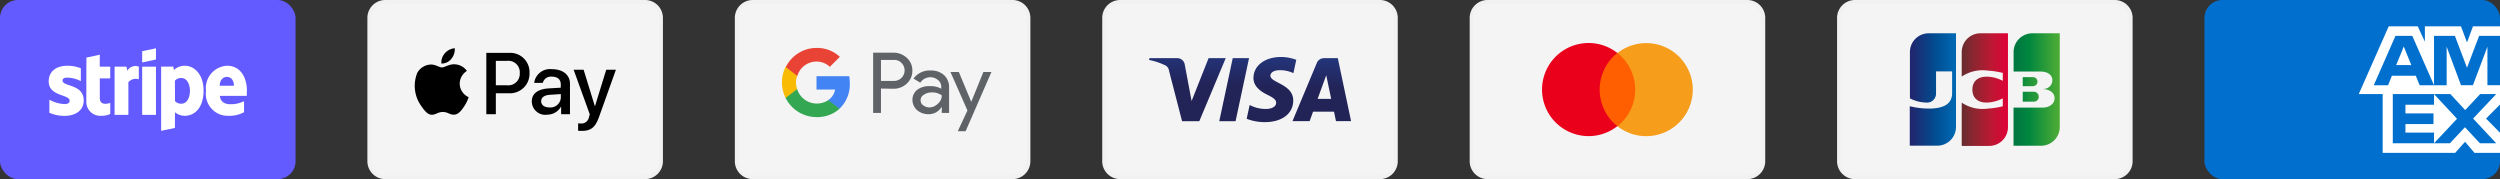
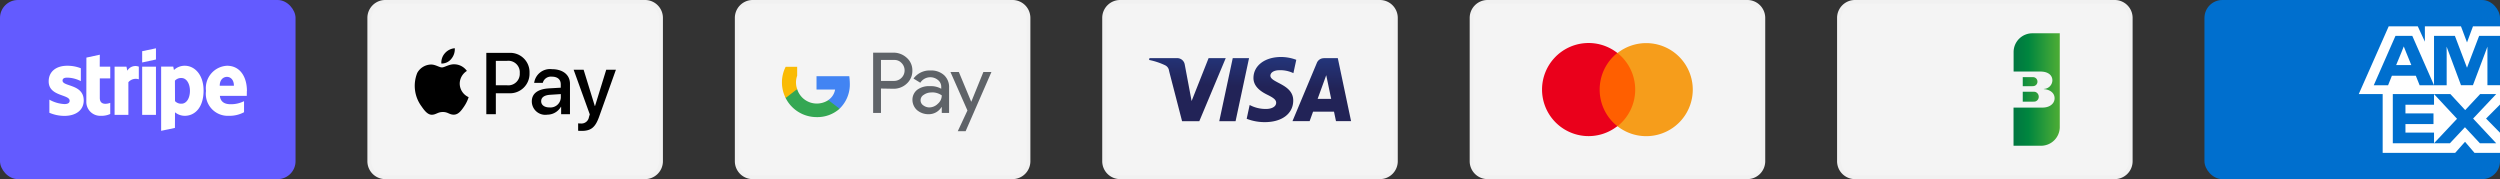
<svg xmlns="http://www.w3.org/2000/svg" xmlns:xlink="http://www.w3.org/1999/xlink" viewBox="0 0 32.813 2.351">
  <rect x="0" y="0" width="32.813" height="2.351" fill="#333333" stroke="none" />
  <defs>
    <style> .cls-1 { fill: #f4f4f4; } .cls-2 { fill: #f1f1f1; } .cls-3 { fill: #5f6368; } .cls-4 { fill: #4284f3; } .cls-5 { fill: #34a753; } .cls-6 { fill: #fabb04; } .cls-7 { fill: #e94335; } .cls-8 { fill: #635bff; } .cls-9 { fill: #fff; } .cls-10 { fill: url(#未命名的渐变_2); } .cls-11 { fill: #ff5f00; } .cls-12 { fill: #ea001b; } .cls-13 { fill: #f69d1b; } .cls-14 { fill: #006fce; } .cls-15 { fill: url(#未命名的渐变_3); } .cls-16 { fill: url(#未命名的渐变_3-2); } .cls-17 { fill: url(#未命名的渐变_3-3); } .cls-18 { fill: url(#未命名的渐变_4); } .cls-19 { fill: url(#未命名的渐变_5); } </style>
    <linearGradient id="未命名的渐变_2" data-name="未命名的渐变 2" x1="565.848" y1="471.976" x2="565.849" y2="471.966" gradientTransform="translate(-144840.811 -39015.911) scale(256 82.668)" gradientUnits="userSpaceOnUse">
      <stop offset="0" stop-color="#222357" />
      <stop offset="1" stop-color="#254aa4" />
    </linearGradient>
    <linearGradient id="未命名的渐变_3" data-name="未命名的渐变 3" x1="538.023" y1="454.259" x2="538.048" y2="454.259" gradientTransform="matrix(24.254, 0, 0, -15.022, -13022.925, 6825.146)" gradientUnits="userSpaceOnUse">
      <stop offset="0" stop-color="#007940" />
      <stop offset="0.229" stop-color="#00863f" />
      <stop offset="0.743" stop-color="#40a637" />
      <stop offset="1" stop-color="#5cb431" />
    </linearGradient>
    <linearGradient id="未命名的渐变_3-2" x1="557.854" y1="467.229" x2="557.863" y2="467.229" gradientTransform="matrix(70.259, 0, 0, -170.719, -39167.928, 79766.025)" xlink:href="#未命名的渐变_3" />
    <linearGradient id="未命名的渐变_3-3" x1="535.278" y1="451.315" x2="535.305" y2="451.315" gradientTransform="matrix(22.22, 0, 0, -13.77, -11867.47, 6215.751)" xlink:href="#未命名的渐变_3" />
    <linearGradient id="未命名的渐变_4" data-name="未命名的渐变 4" x1="560.075" y1="467.228" x2="560.084" y2="467.228" gradientTransform="matrix(70.259, 0, 0, -170.562, -39325.346, 79692.628)" gradientUnits="userSpaceOnUse">
      <stop offset="0" stop-color="#1f286f" />
      <stop offset="0.475" stop-color="#004e93" />
      <stop offset="0.826" stop-color="#0066b0" />
      <stop offset="1" stop-color="#006fbb" />
    </linearGradient>
    <linearGradient id="未命名的渐变_5" data-name="未命名的渐变 5" x1="558.962" y1="467.231" x2="558.971" y2="467.231" gradientTransform="matrix(70.259, 0, 0, -170.875, -39246.48, 79839.421)" gradientUnits="userSpaceOnUse">
      <stop offset="0" stop-color="#6c2c2f" />
      <stop offset="0.173" stop-color="#872730" />
      <stop offset="0.573" stop-color="#bd1833" />
      <stop offset="0.859" stop-color="#db0436" />
      <stop offset="1" stop-color="#e50039" />
    </linearGradient>
  </defs>
  <g id="图层_2" data-name="图层 2">
    <g id="图层_1-2" data-name="图层 1">
      <g>
        <g>
          <g>
            <rect class="cls-1" x="9.67" y="0.025" width="3.829" height="2.301" rx="0.21" />
            <path class="cls-2" d="M13.289.05a.185.185,0,0,1,.185.185V2.116a.185.185,0,0,1-.185.185H9.88a.185.185,0,0,1-.185-.185V.235A.185.185,0,0,1,9.88.05h3.409m0-.05H9.88a.235.235,0,0,0-.235.235V2.116a.235.235,0,0,0,.235.235h3.409a.235.235,0,0,0,.235-.235V.235A.235.235,0,0,0,13.289,0Z" />
          </g>
          <g>
            <path class="cls-3" d="M12.213.925a.251.251,0,0,1,.179.062.213.213,0,0,1,.065.165v.33h-.096V1.406H12.357a.195.195,0,0,1-.168.093.231.231,0,0,1-.151-.052.183.183,0,0,1-.062-.134.166.166,0,0,1,.062-.134.258.258,0,0,1,.168-.048.269.269,0,0,1,.148.034V1.141a.113.113,0,0,0-.036-.085l-.005-.004a.156.156,0,0,0-.234.034l-.089-.055A.262.262,0,0,1,12.213.925ZM11.728.691a.256.256,0,0,1,.167.062l.008.007a.218.218,0,0,1,.072.168.224.224,0,0,1-.072.168.25.25,0,0,1-.175.069l-.165-.003v.32h-.103V.691Zm.499.523a.167.167,0,0,0-.103.031.081.081,0,0,0-.041.072.078.078,0,0,0,.034.065.138.138,0,0,0,.079.028.161.161,0,0,0,.107-.042l.006-.006a.145.145,0,0,0,.052-.11A.215.215,0,0,0,12.226,1.213ZM11.735.787h-.172v.275h.172a.138.138,0,0,0,.103-.23L11.834.828A.125.125,0,0,0,11.735.787Zm1.279.155-.34.78h-.103l.127-.272-.223-.505h.11l.162.389H12.749l.158-.389h.107Z" />
            <g>
              <path class="cls-4" d="M11.154,1.093a.843.843,0,0,0-.007-.093h-.43v.175h.244a.208.208,0,0,1-.089.138v.113h.148A.442.442,0,0,0,11.154,1.093Z" />
              <path class="cls-5" d="M10.717,1.537a.44.44,0,0,0,.303-.11l-.148-.113a.274.274,0,0,1-.155.045.269.269,0,0,1-.254-.189h-.151v.117A.454.454,0,0,0,10.717,1.537Z" />
              <path class="cls-6" d="M10.463,1.169a.256.256,0,0,1,0-.175V.877h-.151a.452.452,0,0,0,0,.409Z" />
-               <path class="cls-7" d="M10.717.808a.256.256,0,0,1,.175.069h0l.131-.131A.435.435,0,0,0,10.72.629a.45.45,0,0,0-.406.251l.151.117A.262.262,0,0,1,10.717.808Z" />
            </g>
          </g>
        </g>
        <g>
          <g>
            <rect class="cls-1" x="4.847" y="0.025" width="3.829" height="2.301" rx="0.21" />
            <path class="cls-2" d="M8.466.05a.185.185,0,0,1,.185.185V2.116a.185.185,0,0,1-.185.185H5.057a.185.185,0,0,1-.185-.185V.235A.185.185,0,0,1,5.057.05H8.466m0-.05H5.057a.235.235,0,0,0-.235.235V2.116a.235.235,0,0,0,.235.235H8.466a.235.235,0,0,0,.235-.235V.235A.235.235,0,0,0,8.466,0Z" />
          </g>
          <path d="M5.923.773a.162.162,0,0,1-.13.061A.184.184,0,0,1,5.839.699.194.194,0,0,1,5.969.633.196.196,0,0,1,5.923.773ZM5.968.844c-.072-.004-.133.041-.167.041-.035,0-.087-.039-.144-.038a.212.212,0,0,0-.18.109.452.452,0,0,0,.055.439c.037.054.081.113.138.111.055-.002.076-.036.143-.036.067,0,.086.036.144.035.06-.001.098-.054.134-.107a.471.471,0,0,0,.06-.123A.195.195,0,0,1,6.034,1.097.199.199,0,0,1,6.128.931.205.205,0,0,0,5.968.844Zm.415-.15v.805h.125V1.224h.173A.256.256,0,0,0,6.95.959.253.253,0,0,0,6.685.694Zm.125.105h.144a.15.15,0,0,1,.17.16.151.151,0,0,1-.171.16H6.508Zm.67.706a.207.207,0,0,0,.184-.103H7.365v.097h.116V1.099c0-.116-.093-.191-.236-.191a.21.21,0,0,0-.234.18h.113A.11.11,0,0,1,7.241,1.006c.076,0,.119.036.119.101v.044l-.156.009c-.145.009-.224.068-.224.171A.177.177,0,0,0,7.178,1.506ZM7.212,1.41c-.067,0-.109-.032-.109-.081,0-.051.041-.08.119-.085l.139-.009v.045A.136.136,0,0,1,7.212,1.41Zm.423.308c.122,0,.179-.046.229-.187L8.084.915h-.127l-.147.476H7.807L7.66.915H7.529l.212.586L7.73,1.537a.099.099,0,0,1-.105.084c-.01,0-.029-.001-.037-.002v.097A.345.345,0,0,0,7.635,1.718Z" />
        </g>
        <g>
          <rect class="cls-8" y="0" width="3.879" height="2.351" rx="0.235" />
          <path class="cls-9" d="M3.241,1.194c0-.185-.09-.331-.261-.331a.293.293,0,0,0-.276.33.288.288,0,0,0,.299.327.403.403,0,0,0,.2-.047V1.328a.384.384,0,0,1-.177.04c-.07,0-.132-.025-.14-.11H3.239c0-.009.001-.047.001-.064Zm-.357-.069c0-.082.05-.116.095-.116.044,0,.091.034.091.116Zm-.459-.262a.204.204,0,0,0-.142.056L2.274.874h-.159V1.717l.181-.038.001-.205a.204.204,0,0,0,.128.046c.129,0,.247-.104.247-.333-.001-.21-.12-.324-.246-.324Zm-.043.498a.108.108,0,0,1-.085-.034l-.001-.268a.108.108,0,0,1,.086-.035c.066,0,.111.074.111.168,0,.097-.045.169-.111.169ZM1.866.82l.181-.039V.634L1.866.672Zm0,.055h.181v.633H1.866ZM1.671.928,1.66.875H1.504v.633h.181V1.079a.128.128,0,0,1,.137-.038V.875A.123.123,0,0,0,1.671.928ZM1.31.718,1.134.756l-.001.579A.182.182,0,0,0,1.32,1.52a.279.279,0,0,0,.127-.024V1.35c-.023.009-.137.043-.137-.064V1.029h.137v-.154H1.309Zm-.489.34c0-.028.023-.039.061-.039a.403.403,0,0,1,.179.046V.896A.477.477,0,0,0,.883.863c-.147,0-.244.077-.244.205,0,.2.275.168.275.254,0,.033-.029.044-.069.044a.45.45,0,0,1-.197-.058v.172a.501.501,0,0,0,.197.041c.15,0,.254-.074.254-.204C1.097,1.101.821,1.139.821,1.058Z" />
        </g>
        <g>
          <g>
            <path class="cls-1" d="M14.702.025h3.409a.21.21,0,0,1,.21.21V2.115a.21.21,0,0,1-.21.21H14.702a.21.21,0,0,1-.21-.21V.236A.21.21,0,0,1,14.702.025Z" />
            <path class="cls-2" d="M18.111.05a.185.185,0,0,1,.185.185V2.116a.185.185,0,0,1-.185.185H14.702a.185.185,0,0,1-.185-.185V.235a.185.185,0,0,1,.185-.185h3.409m0-.05H14.702a.235.235,0,0,0-.235.235V2.116a.235.235,0,0,0,.235.235h3.409a.235.235,0,0,0,.235-.235V.235A.235.235,0,0,0,18.111,0Z" />
          </g>
          <path class="cls-10" d="M16.452,1.021c-.002.119.106.186.187.225.083.041.111.067.111.103-.001.056-.067.08-.128.081a.447.447,0,0,1-.22-.052l-.039.181a.645.645,0,0,0,.238.044c.225,0,.372-.111.373-.283.001-.218-.302-.231-.3-.328.001-.03.029-.061.091-.069a.403.403,0,0,1,.211.037l.038-.175A.574.574,0,0,0,16.814.748c-.212,0-.361.113-.362.274m.924-.258A.098.098,0,0,0,17.285.823l-.321.767h.225l.045-.124h.275l.026.124h.198L17.559.763h-.183m.031.224.065.311h-.178l.113-.311M16.18.763l-.177.828h.214l.177-.828h-.214m-.317,0-.223.563-.09-.479A.1.1,0,0,0,15.451.763h-.364l-.005.024a.891.891,0,0,1,.211.07.091.091,0,0,1,.051.073l.171.661h.226l.347-.828h-.225" />
        </g>
        <g>
          <g>
            <path class="cls-1" d="M19.525.025h3.409a.21.21,0,0,1,.21.21V2.115a.21.21,0,0,1-.21.21H19.524a.21.21,0,0,1-.21-.21V.236A.21.21,0,0,1,19.525.025Z" />
            <path class="cls-2" d="M22.933.05a.185.185,0,0,1,.185.185V2.116a.185.185,0,0,1-.185.185H19.525a.185.185,0,0,1-.185-.185V.235a.185.185,0,0,1,.185-.185h3.409m0-.05H19.525a.235.235,0,0,0-.235.235V2.116a.235.235,0,0,0,.235.235h3.409a.235.235,0,0,0,.235-.235V.235A.235.235,0,0,0,22.933,0Z" />
          </g>
          <g>
            <rect class="cls-11" x="20.962" y="0.695" width="0.535" height="0.961" />
            <path class="cls-12" d="M20.996,1.176A.613.613,0,0,1,21.228.695a.611.611,0,1,0,0,.961A.61.61,0,0,1,20.996,1.176Z" />
            <path class="cls-13" d="M22.218,1.176a.611.611,0,0,1-.988.481.613.613,0,0,0,0-.961.611.611,0,0,1,.988.481Z" />
          </g>
        </g>
        <g>
          <rect class="cls-14" x="28.934" y="0" width="3.879" height="2.351" rx="0.235" />
          <g>
            <polygon class="cls-9" points="31.572 1.375 31.572 1.488 31.94 1.488 31.94 1.628 31.572 1.628 31.572 1.74 31.947 1.74 31.947 1.88 32.249 1.559 31.947 1.235 31.947 1.375 31.572 1.375" />
            <polygon class="cls-9" points="31.55 0.609 31.518 0.69 31.45 0.854 31.649 0.854 31.582 0.69 31.55 0.609" />
            <path class="cls-9" d="M32.38.557,32.301.346H31.827V.547L31.734.346h-.382l-.393.889h.314v.771h.952l.129-.145.124.145h.335V1.742l-.183-.186.183-.184V1.118h-.165v-.506l-.031.084-.159.422h-.157L32.144.697l-.032-.085.001.085v.422h-.355l-.05-.125h-.314l-.05.125h-.188L31.441.471h.221l.285.648V.471h.274l.125.329.034.089L32.414.799,32.539.471h.274V.346H32.458Zm-.974.678h.756l.194.21L32.552,1.235h.211l-.303.321.303.324h-.214l-.196-.21L32.156,1.88h-.75Z" />
          </g>
        </g>
        <g>
          <g>
            <path class="cls-1" d="M24.347.025h3.409a.21.21,0,0,1,.21.21V2.115a.21.21,0,0,1-.21.21H24.347a.21.21,0,0,1-.21-.21V.235A.21.21,0,0,1,24.347.025Z" />
            <path class="cls-2" d="M27.756.05a.185.185,0,0,1,.185.185V2.116a.185.185,0,0,1-.185.185H24.347a.185.185,0,0,1-.185-.185V.235A.185.185,0,0,1,24.347.05H27.756m0-.05H24.347a.235.235,0,0,0-.235.235V2.116a.235.235,0,0,0,.235.235H27.756a.235.235,0,0,0,.235-.235V.235A.235.235,0,0,0,27.756,0Z" />
          </g>
          <g>
            <path class="cls-15" d="M26.549,1.334h.142l.018-.001a.063.063,0,0,0,.05-.064.066.066,0,0,0-.05-.064l-.018-.001h-.142Z" />
            <path class="cls-16" d="M26.675.437A.246.246,0,0,0,26.429.683V.939h.348a.138.138,0,0,1,.024.001c.078.004.137.045.137.115a.115.115,0,0,1-.112.112v.003c.08.005.141.05.141.119,0,.074-.068.123-.157.123h-.382V1.913h.361a.246.246,0,0,0,.246-.246v-1.23Z" />
            <path class="cls-17" d="M26.742,1.071a.058.058,0,0,0-.05-.058l-.014-.001h-.129v.119h.129l.014-.001a.058.058,0,0,0,.05-.058Z" />
-             <path class="cls-18" d="M25.314.437A.246.246,0,0,0,25.068.683v.608a.487.487,0,0,0,.212.055.118.118,0,0,0,.131-.122V.937h.211V1.223c0,.111-.069.202-.303.202a1.039,1.039,0,0,1-.253-.031v.518h.361a.246.246,0,0,0,.246-.246V.437Z" />
-             <path class="cls-19" d="M25.995.437A.246.246,0,0,0,25.748.683v.322a.492.492,0,0,1,.345-.078,1.098,1.098,0,0,1,.194.03v.104a.469.469,0,0,0-.187-.054c-.133-.009-.212.055-.212.169,0,.115.08.18.212.169a.492.492,0,0,0,.187-.054v.104a1.072,1.072,0,0,1-.194.03.492.492,0,0,1-.345-.078v.568h.361a.246.246,0,0,0,.246-.246V.437Z" />
          </g>
        </g>
      </g>
    </g>
  </g>
</svg>